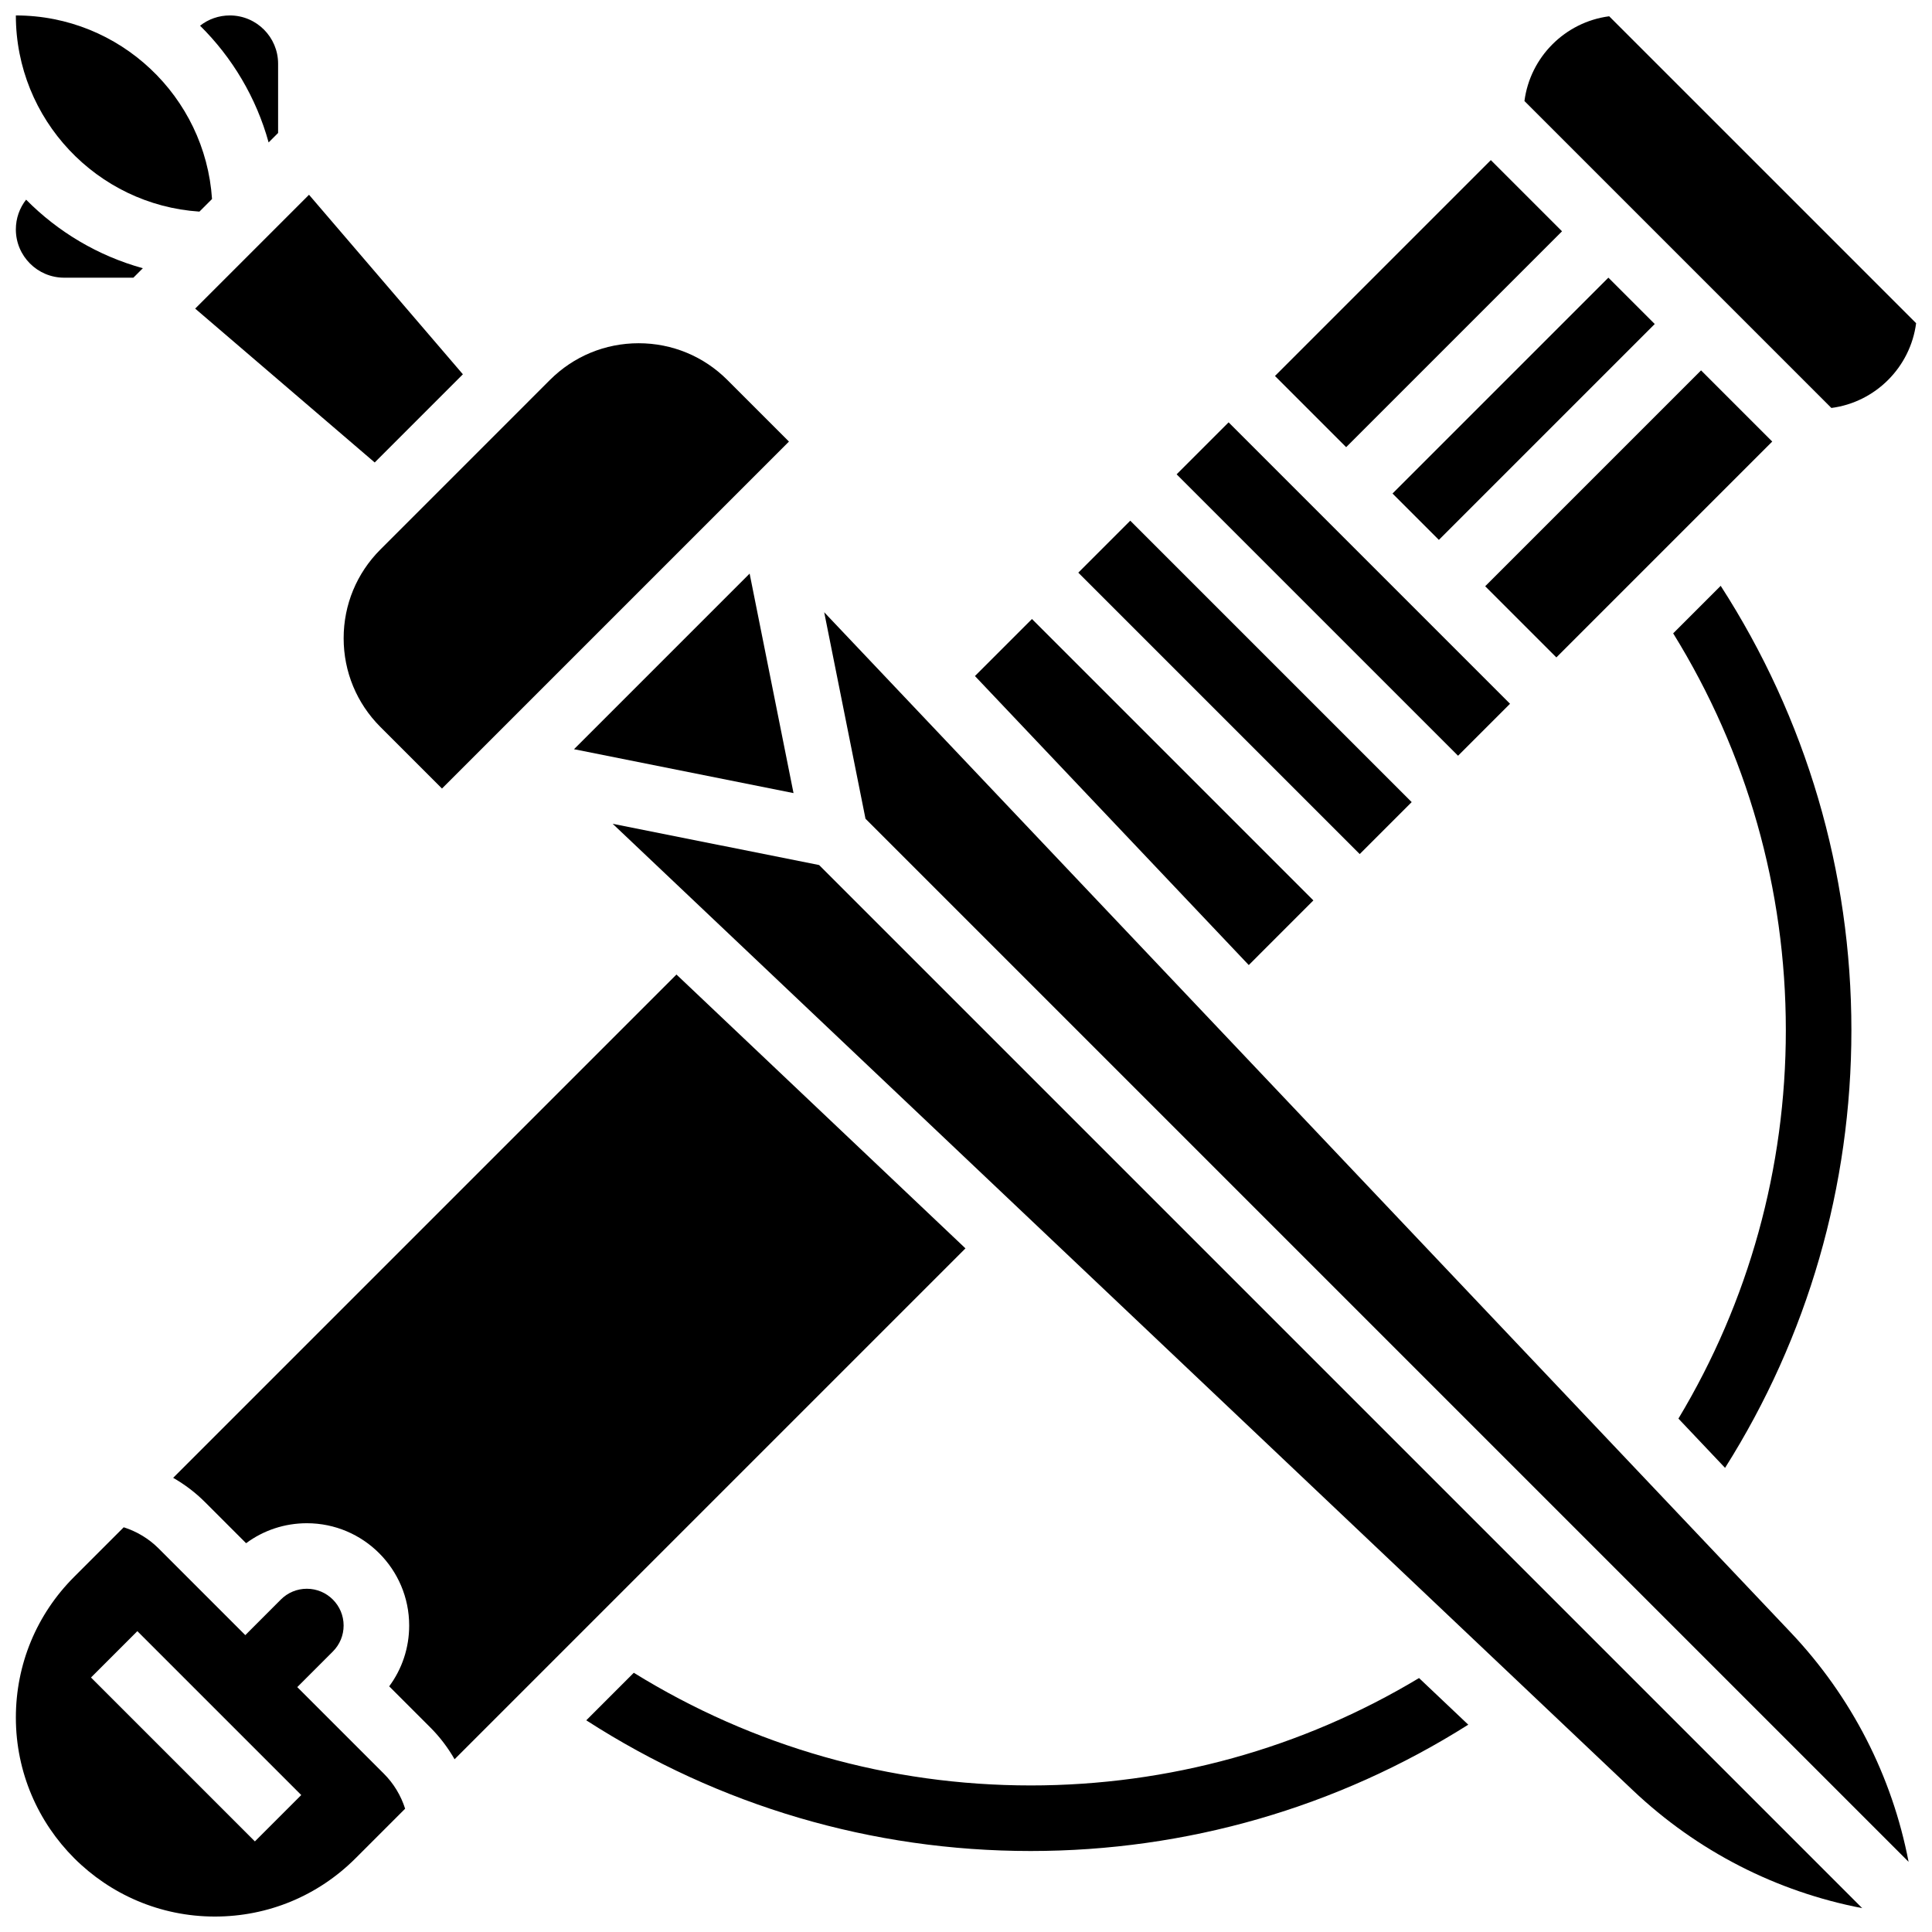
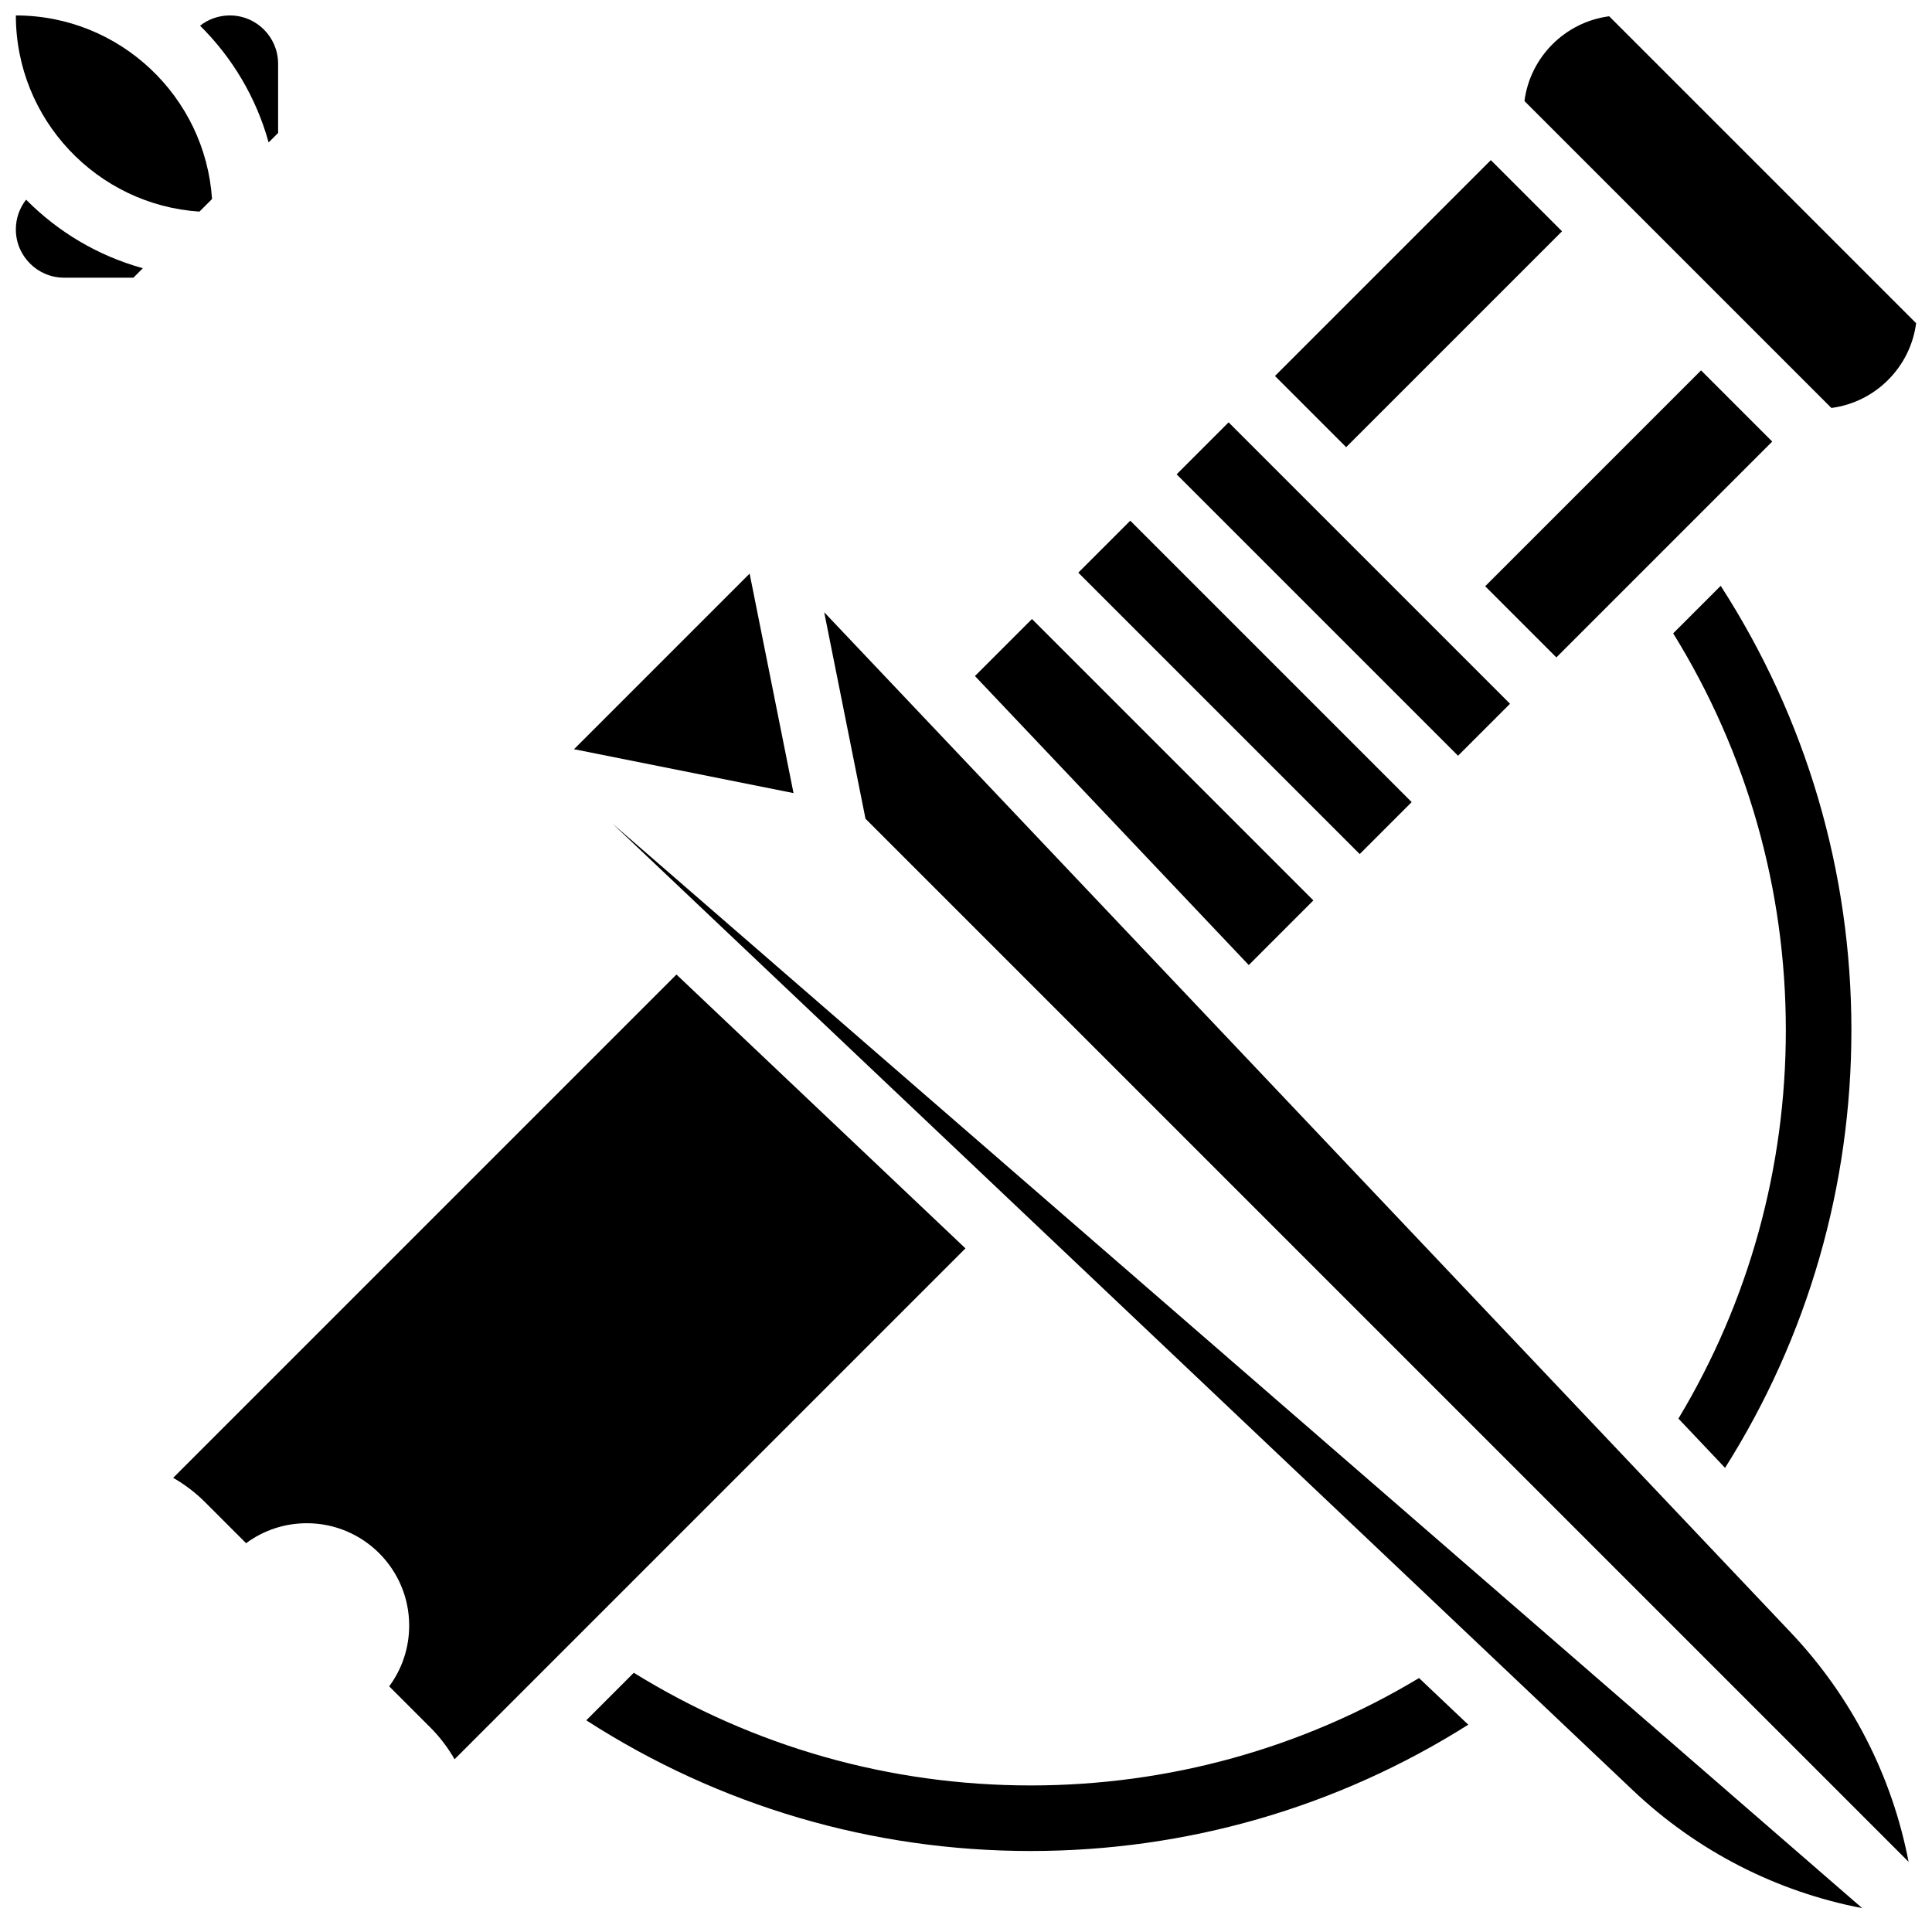
<svg xmlns="http://www.w3.org/2000/svg" width="800px" height="800px" version="1.1" viewBox="144 144 512 512">
  <defs>
    <clipPath id="e">
      <path d="m547 148.09h104.9v104.91h-104.9z" />
    </clipPath>
    <clipPath id="d">
      <path d="m148.09 548h103.91v103.9h-103.91z" />
    </clipPath>
    <clipPath id="c">
      <path d="m197 148.09h21v33.906h-21z" />
    </clipPath>
    <clipPath id="b">
      <path d="m148.09 196h33.906v22h-33.906z" />
    </clipPath>
    <clipPath id="a">
      <path d="m148.09 148.09h52.906v52.906h-52.906z" />
    </clipPath>
  </defs>
  <path d="m429.76 295.76 13.773-13.773 74.578 74.578-13.773 13.773z" />
  <path d="m492.06 382.62-74.578-74.578-15.113 15.113 72.566 76.594z" />
-   <path d="m235.07 313.14c0 8.883 3.461 17.234 9.742 23.516l16.316 16.316 91.953-91.953-16.32-16.32c-6.277-6.277-14.633-9.738-23.516-9.738-8.883 0-17.234 3.461-23.516 9.738l-44.922 44.926c-6.277 6.281-9.738 14.629-9.738 23.516z" />
  <path d="m455.82 269.7 13.773-13.773 74.578 74.578-13.773 13.773z" />
  <path d="m481.88 243.64 57.207-57.207 18.863 18.863-57.207 57.207z" />
  <g clip-path="url(#e)">
    <path d="m651.79 229.65-81.34-81.336c-11.668 1.52-20.941 10.789-22.457 22.461l81.34 81.34c11.668-1.52 20.938-10.793 22.457-22.465z" />
  </g>
  <path d="m537.59 299.36 57.207-57.207 18.863 18.863-57.207 57.207z" />
  <path d="m296.12 342.55 58.172 11.633-11.633-58.172z" />
-   <path d="m513.03 274.79 57.207-57.207 12.285 12.285-57.207 57.207z" />
-   <path d="m306.36 362.31 270.36 256.13c17.074 16.176 38.109 26.883 60.785 31.238l-276.43-276.43z" />
+   <path d="m306.36 362.31 270.36 256.13c17.074 16.176 38.109 26.883 60.785 31.238z" />
  <path d="m362.42 306.25 10.945 54.719 276.43 276.43c-4.359-22.676-15.066-43.711-31.238-60.785z" />
  <path d="m323.27 402.26-133.38 133.38c3.062 1.754 5.906 3.906 8.414 6.414l10.914 10.914c4.637-3.438 10.23-5.297 16.109-5.297 14.949 0 27.109 12.16 27.109 27.113 0 5.879-1.859 11.473-5.297 16.109l10.914 10.914c2.508 2.508 4.66 5.352 6.414 8.414l135.39-135.39z" />
-   <path d="m243.3 266.56 23.367-23.371-40.777-47.574-30.168 30.168z" />
  <g clip-path="url(#d)">
-     <path d="m222.78 591.1 9.43-9.434c1.84-1.84 2.852-4.285 2.852-6.887 0-5.371-4.371-9.742-9.742-9.742-2.602 0-5.047 1.016-6.887 2.852l-9.426 9.438-22.988-22.988c-2.578-2.578-5.773-4.492-9.234-5.594l-13.137 13.137c-9.961 9.961-15.445 23.203-15.445 37.289 0 29.078 23.656 52.734 52.734 52.734 14.086 0 27.328-5.484 37.289-15.445l13.137-13.137c-1.102-3.461-3.016-6.652-5.594-9.234zm-11.23 40.891-43.434-43.434 12.285-12.285 43.434 43.434z" />
-   </g>
+     </g>
  <g clip-path="url(#c)">
    <path d="m217.7 179.24v-18.359c0-7.055-5.738-12.789-12.789-12.789-2.934 0-5.684 0.984-7.891 2.719 8.531 8.434 14.887 19.051 18.168 30.938z" />
  </g>
  <g clip-path="url(#b)">
    <path d="m160.99 217.59h18.359l2.508-2.508c-11.887-3.281-22.508-9.637-30.938-18.168-1.734 2.203-2.719 4.953-2.719 7.887 0 7.051 5.734 12.789 12.789 12.789z" />
  </g>
  <g clip-path="url(#a)">
    <path d="m196.85 200.08 3.34-3.34c-1.793-27.125-24.418-48.648-51.988-48.648 0 27.57 21.523 50.195 48.648 51.988z" />
  </g>
  <path d="m601.16 533c21.922-34.703 33.48-74.648 33.48-115.99 0-42.02-11.957-82.574-34.637-117.76l-12.594 12.594c19.562 31.625 29.855 67.762 29.855 105.16 0 36.551-9.812 71.91-28.465 102.94z" />
  <path d="m417.12 617.16c-37.402 0-73.539-10.297-105.16-29.859l-12.594 12.598c35.184 22.68 75.738 34.637 117.76 34.637 41.336 0 81.285-11.559 115.98-33.477l-13.047-12.359c-31.027 18.648-66.391 28.461-102.94 28.461z" />
</svg>